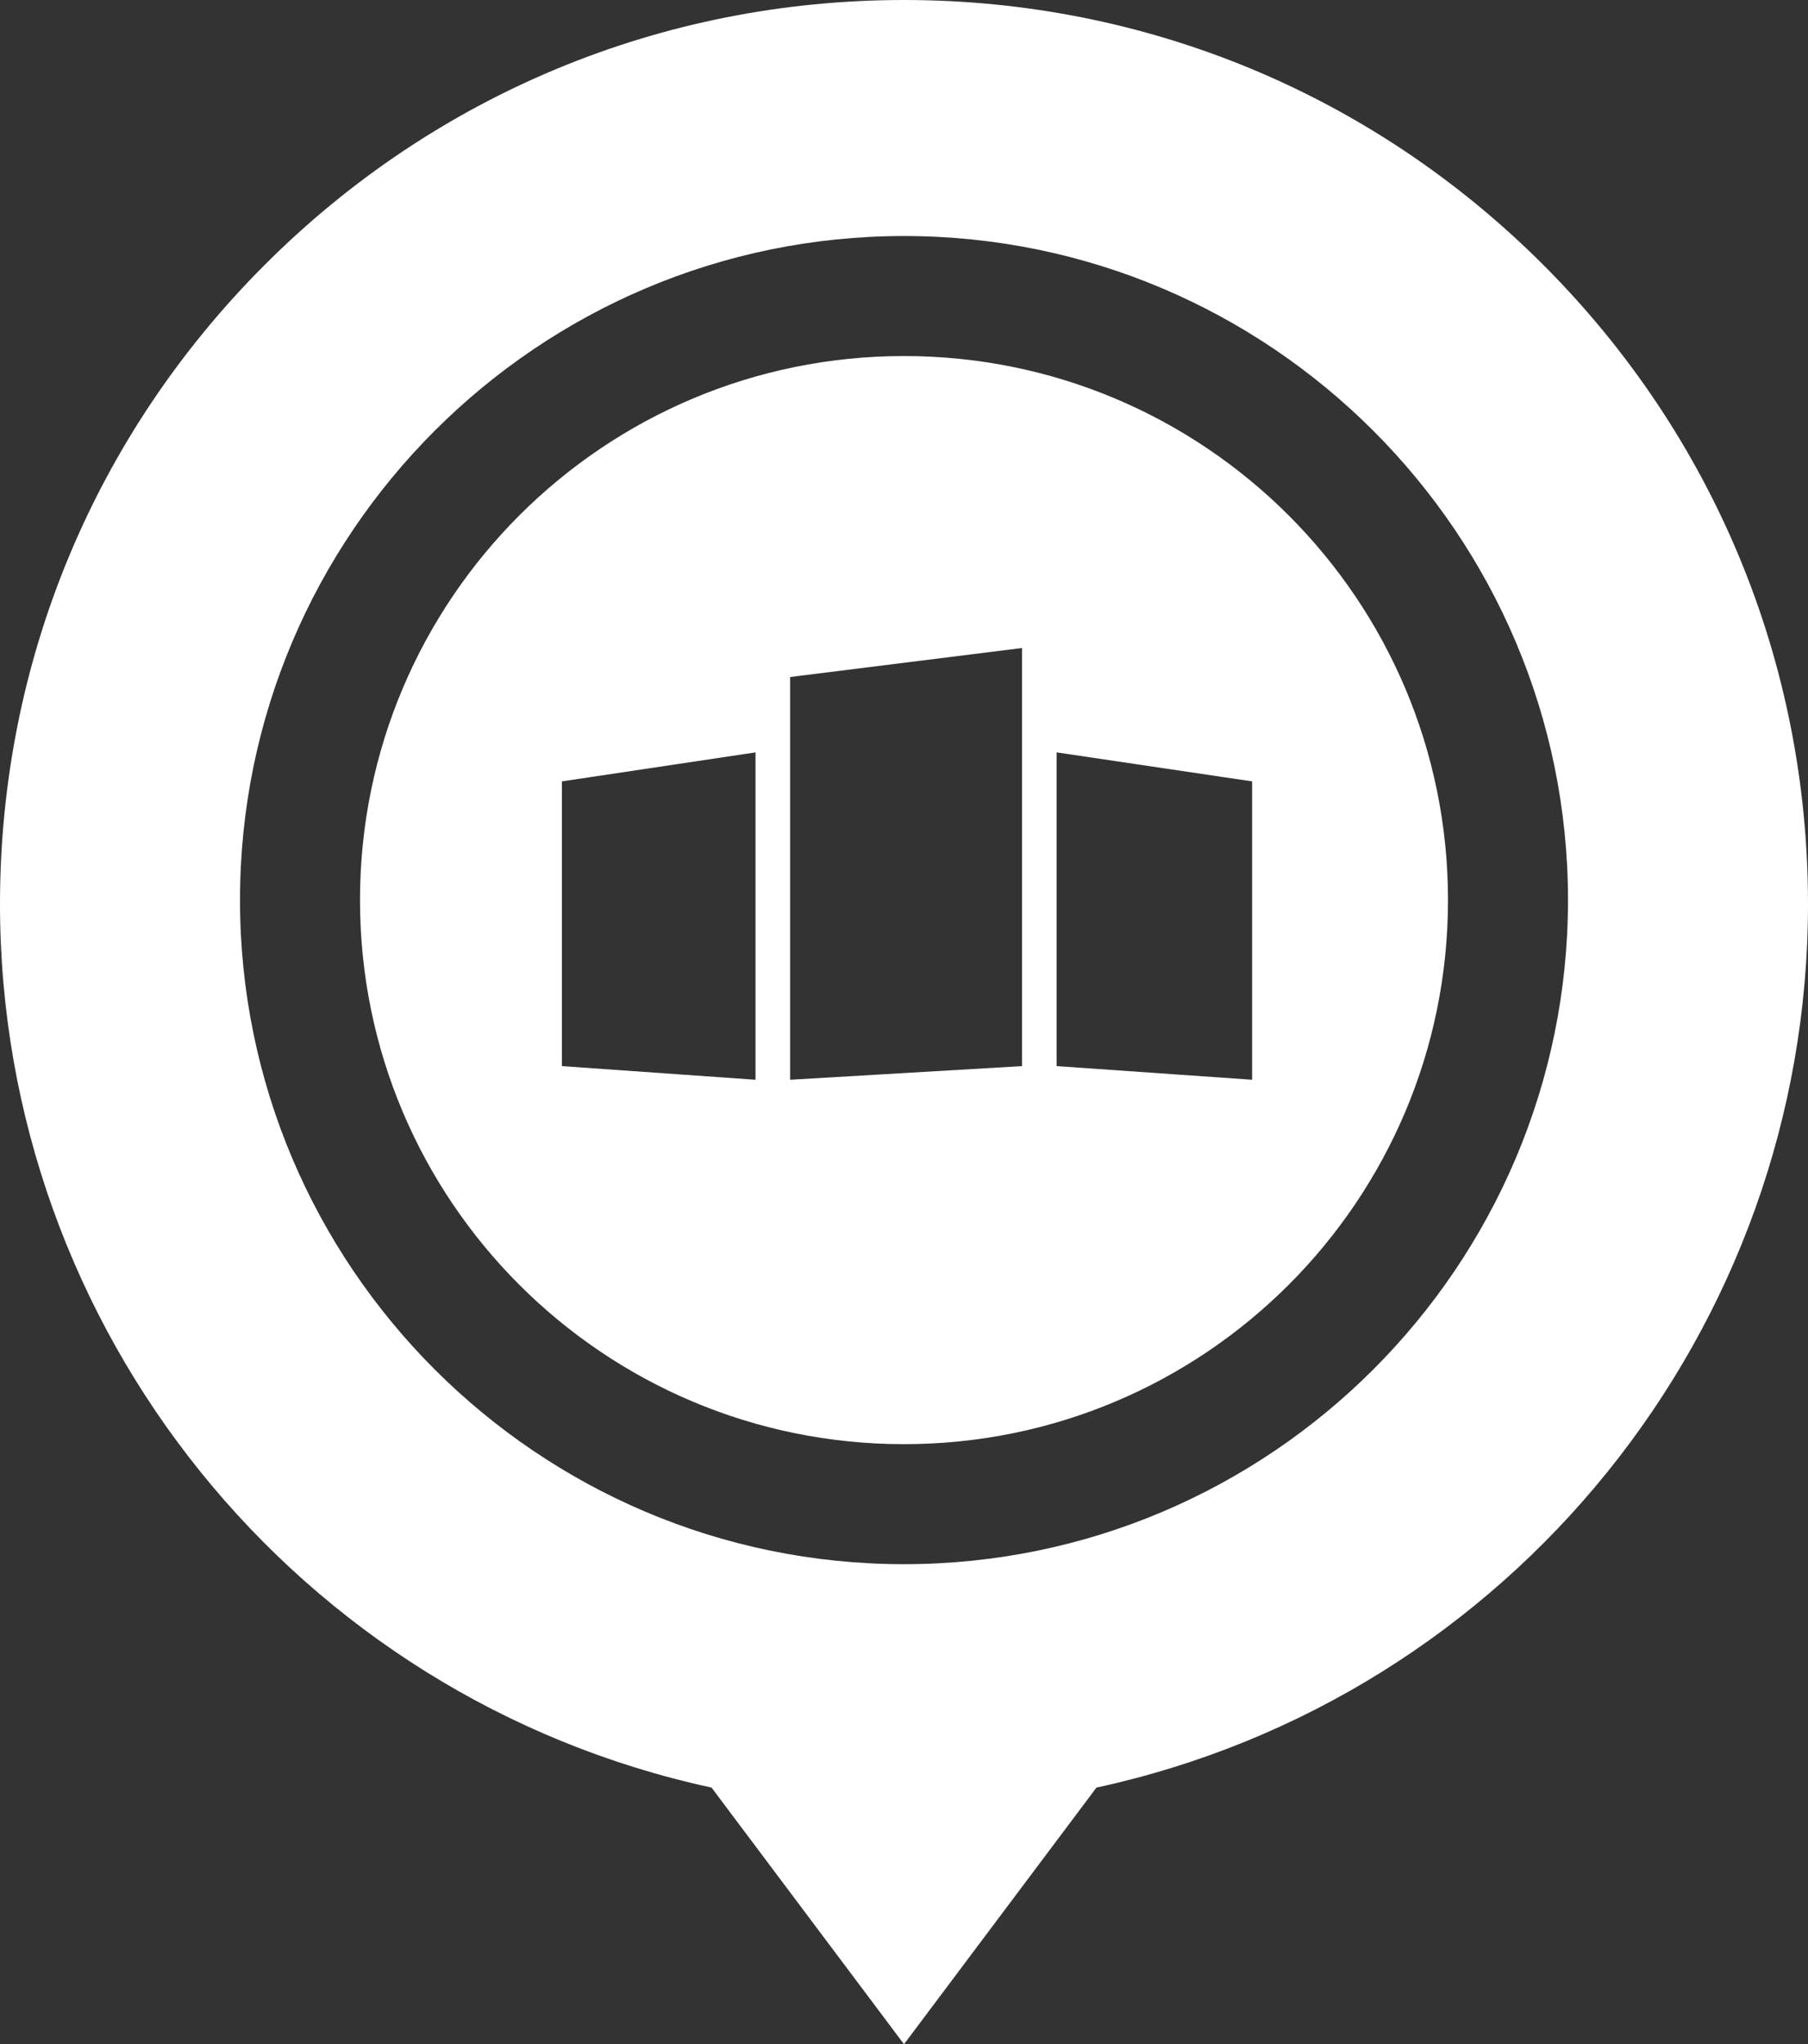
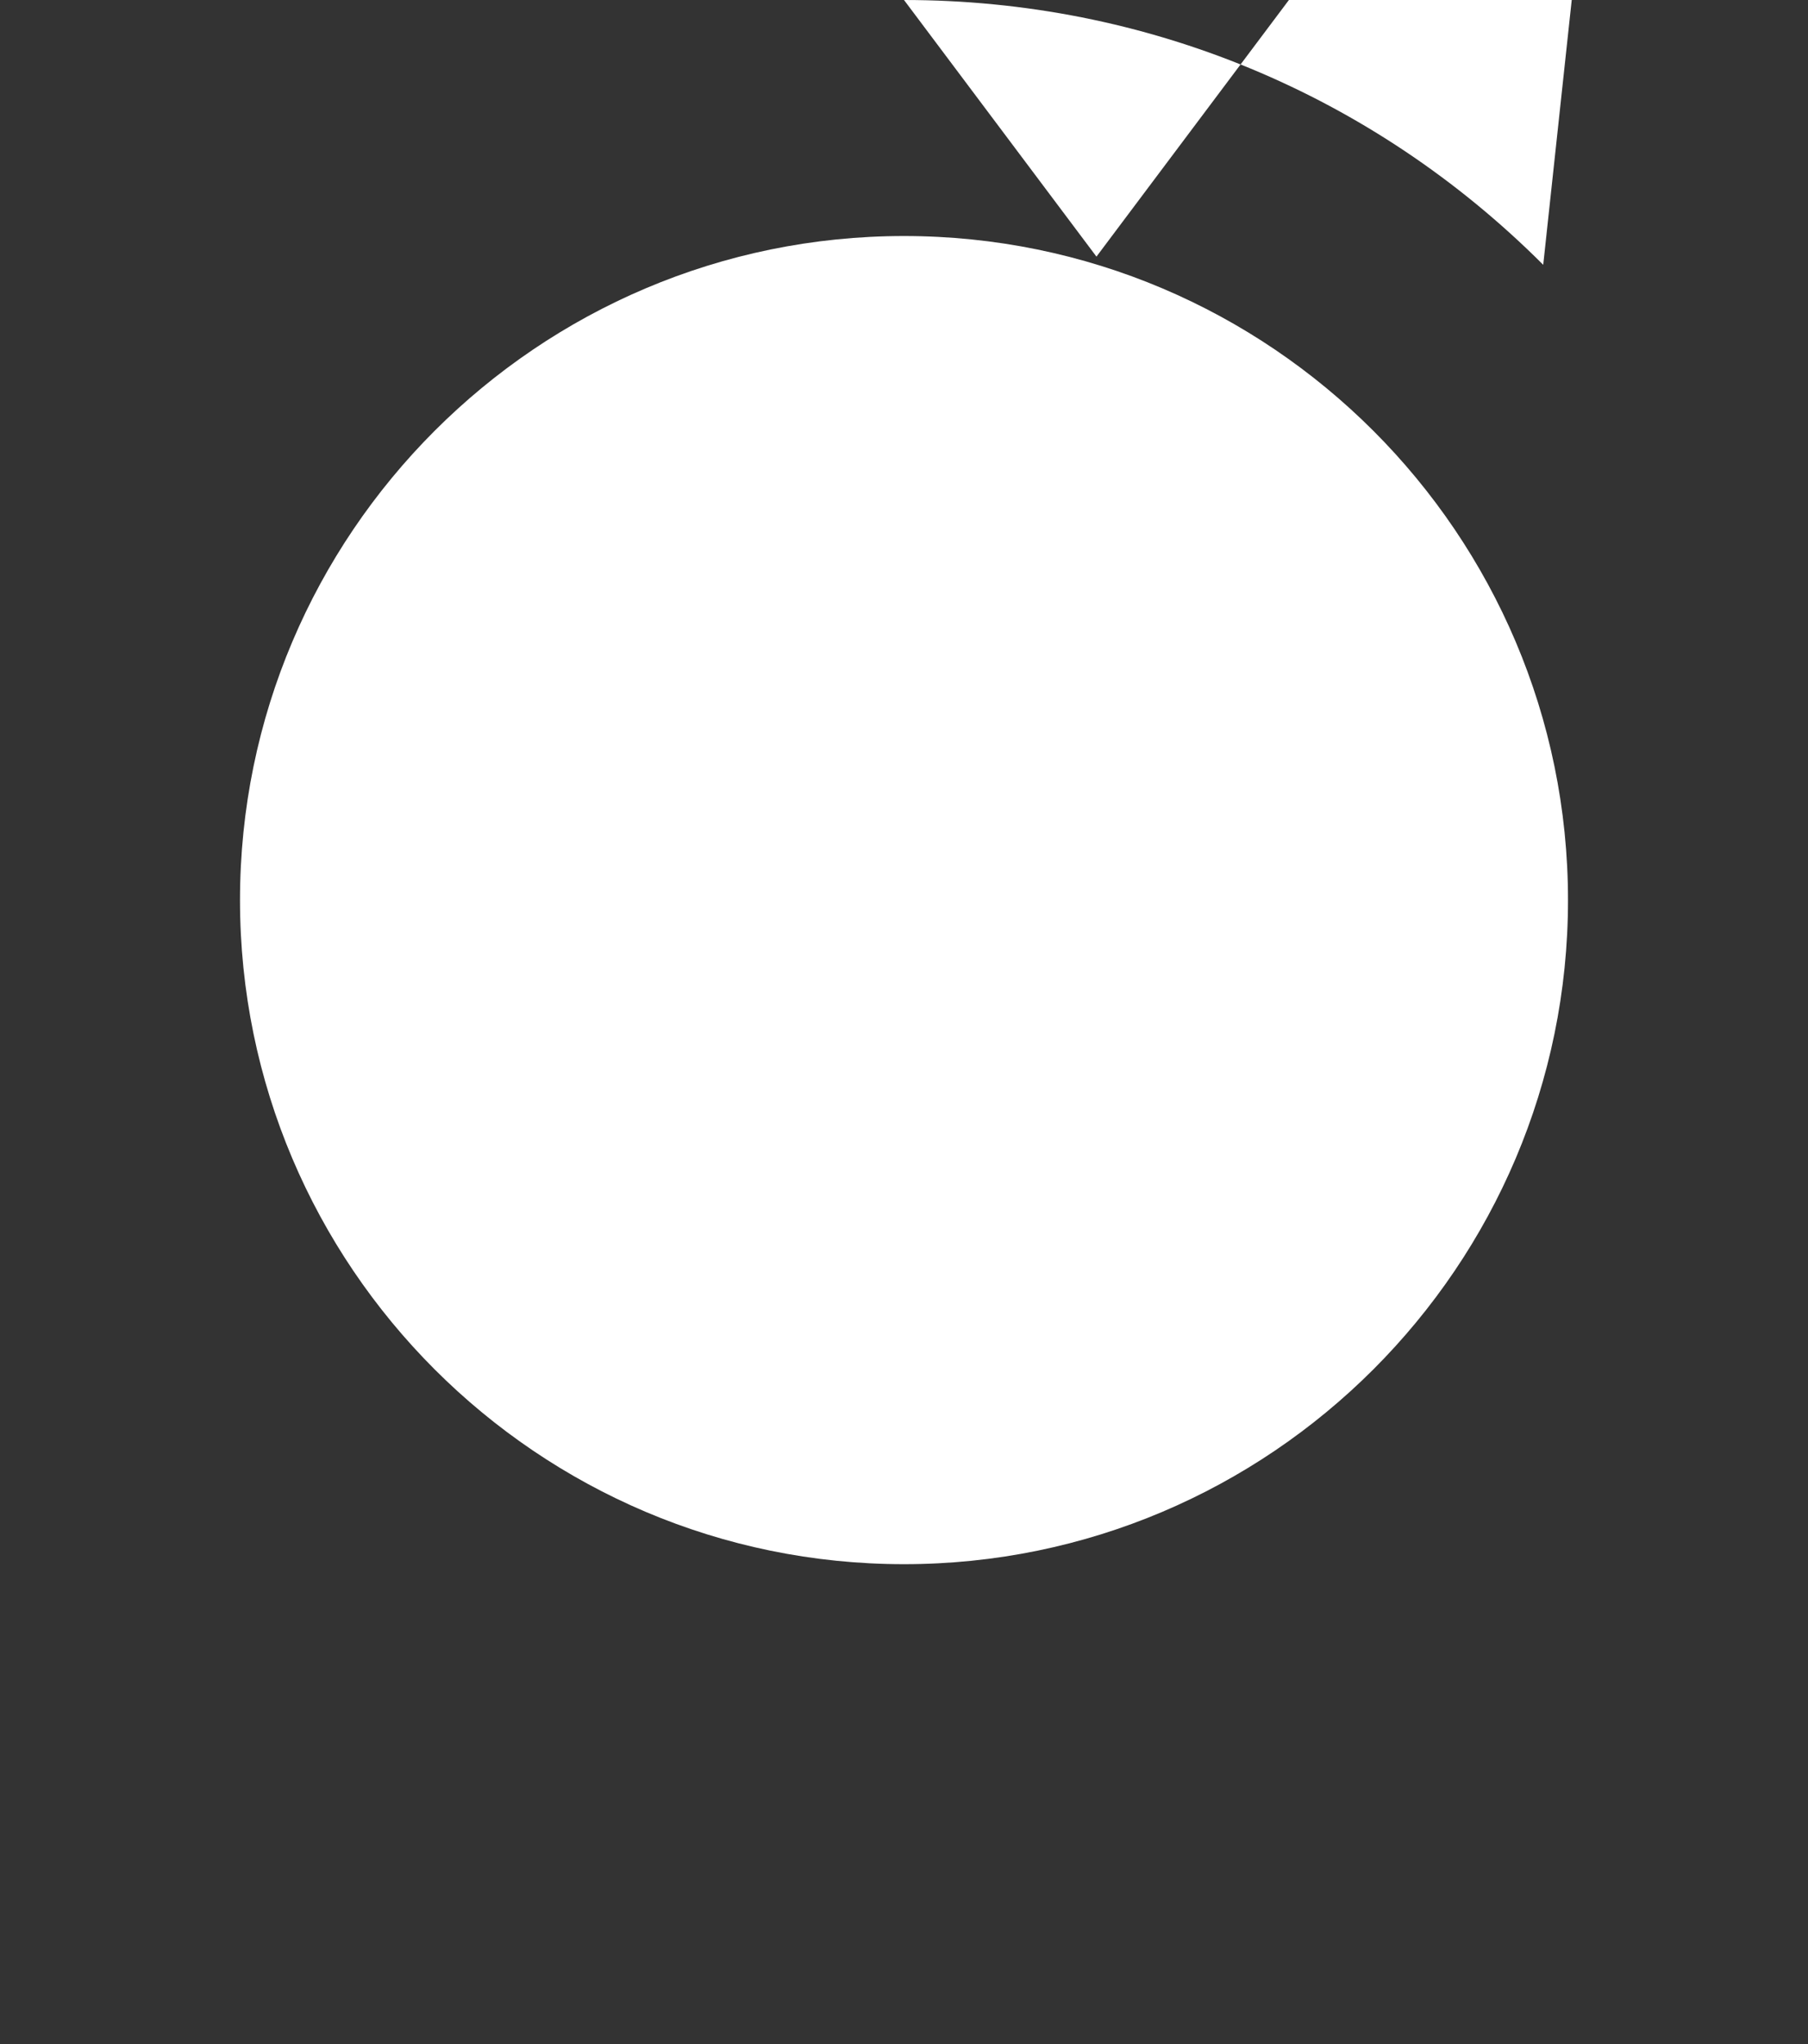
<svg xmlns="http://www.w3.org/2000/svg" xmlns:ns1="http://sodipodi.sourceforge.net/DTD/sodipodi-0.dtd" xmlns:ns2="http://www.inkscape.org/namespaces/inkscape" xml:space="preserve" width="119.826mm" height="135.467mm" version="1.1" style="clip-rule:evenodd;fill-rule:evenodd;image-rendering:optimizeQuality;shape-rendering:geometricPrecision;text-rendering:geometricPrecision" viewBox="0 0 11982.57 13546.66" enable-background="new 0 0 511 511" id="svg1725" ns1:docname="location2.svg" ns2:version="0.92.3 (2405546, 2018-03-11)">
  <rect x="0" y="0" width="11982.57" height="13546.66" fill="#333333" stroke="none" />
  <ns1:namedview pagecolor="#ffffff" bordercolor="#666666" borderopacity="1" objecttolerance="10" gridtolerance="10" guidetolerance="10" ns2:pageopacity="0" ns2:pageshadow="2" ns2:window-width="1920" ns2:window-height="1028" id="namedview1727" showgrid="false" ns2:zoom="0.2102413" ns2:cx="-47.053183" ns2:cy="255.99987" ns2:window-x="-8" ns2:window-y="-8" ns2:window-maximized="1" ns2:current-layer="svg1725" fit-margin-top="0" fit-margin-left="0" fit-margin-right="0" fit-margin-bottom="0" />
  <defs id="defs1717">
    <style type="text/css" id="style1715">
   
    .fil0 {fill:#E83F82}
   
  </style>
  </defs>
  <g id="Vrstva_x0020_1" style="fill:#ffffff" transform="translate(-4508.72,-8076.67)">
-     <path class="fil0" d="M 14736.47,9831.45 C 13604.89,8699.87 12100.33,8076.67 10500,8076.67 c -1600.33,0 -3104.89,623.2 -4236.47,1754.78 -1131.61,1131.64 -1754.81,2636.17 -1754.81,4236.5 0,2823.3 1973.78,5260.75 4715.8,5854.73 l 1275.48,1700.65 1275.51,-1700.68 c 2741.99,-593.99 4715.78,-3031.4 4715.78,-5854.7 0,-1600.34 -623.2,-3104.86 -1754.81,-4236.5 z M 10500,9640.76 c 2426.55,0 4400.68,1974.15 4400.68,4400.68 0,2426.53 -1974.13,4400.68 -4400.68,4400.68 -2426.55,0 -4400.68,-1974.15 -4400.68,-4400.68 0,-2426.53 1974.13,-4400.68 4400.68,-4400.68 z" id="path1720" style="fill:#ffffff" ns2:connector-curvature="0" />
-     <path class="fil0" d="m 14105.37,14041.44 c 0,-1991.19 -1614.18,-3605.37 -3605.37,-3605.37 -1991.19,0 -3605.37,1614.18 -3605.37,3605.37 0,1991.19 1614.18,3605.37 3605.37,3605.37 1991.19,0 3605.37,-1614.18 3605.37,-3605.37 z m -5872.49,1100.1 v -1886.87 l 1283.03,-192.14 v 2169.4 z m 1512.33,90.39 0.01,-2668.87 1537.15,-192.13 v 2770.62 z m 1766.45,-90.39 v -2079 l 1295.43,192.14 0.01,1977.25 z" id="path1722" style="fill:#ffffff" ns2:connector-curvature="0" />
+     <path class="fil0" d="M 14736.47,9831.45 C 13604.89,8699.87 12100.33,8076.67 10500,8076.67 l 1275.48,1700.65 1275.51,-1700.68 c 2741.99,-593.99 4715.78,-3031.4 4715.78,-5854.7 0,-1600.34 -623.2,-3104.86 -1754.81,-4236.5 z M 10500,9640.76 c 2426.55,0 4400.68,1974.15 4400.68,4400.68 0,2426.53 -1974.13,4400.68 -4400.68,4400.68 -2426.55,0 -4400.68,-1974.15 -4400.68,-4400.68 0,-2426.53 1974.13,-4400.68 4400.68,-4400.68 z" id="path1720" style="fill:#ffffff" ns2:connector-curvature="0" />
  </g>
</svg>